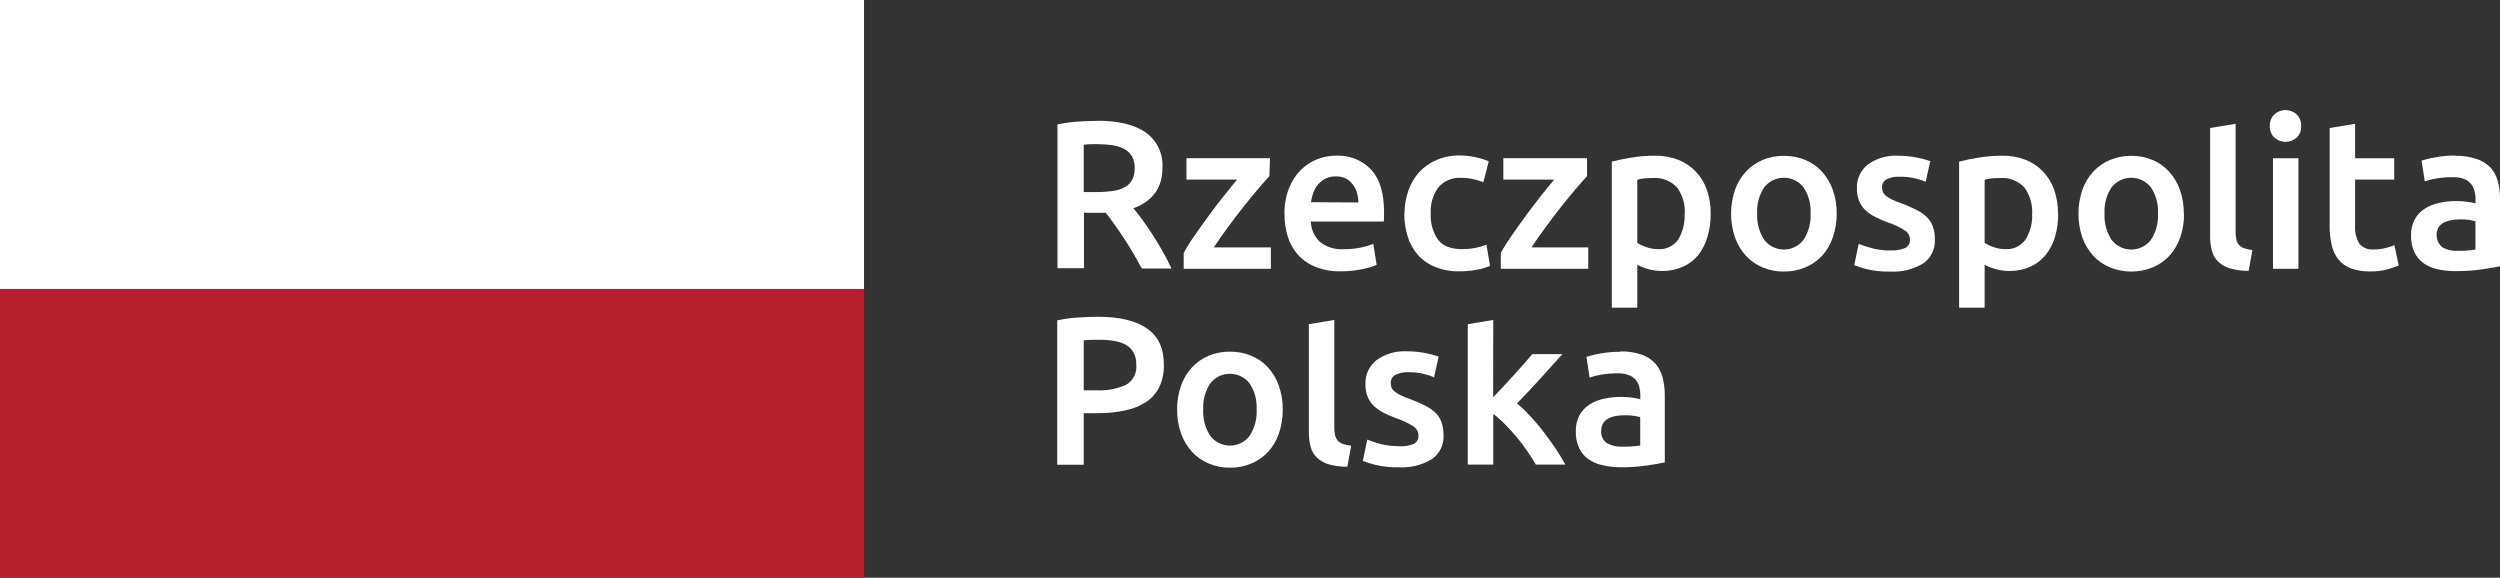
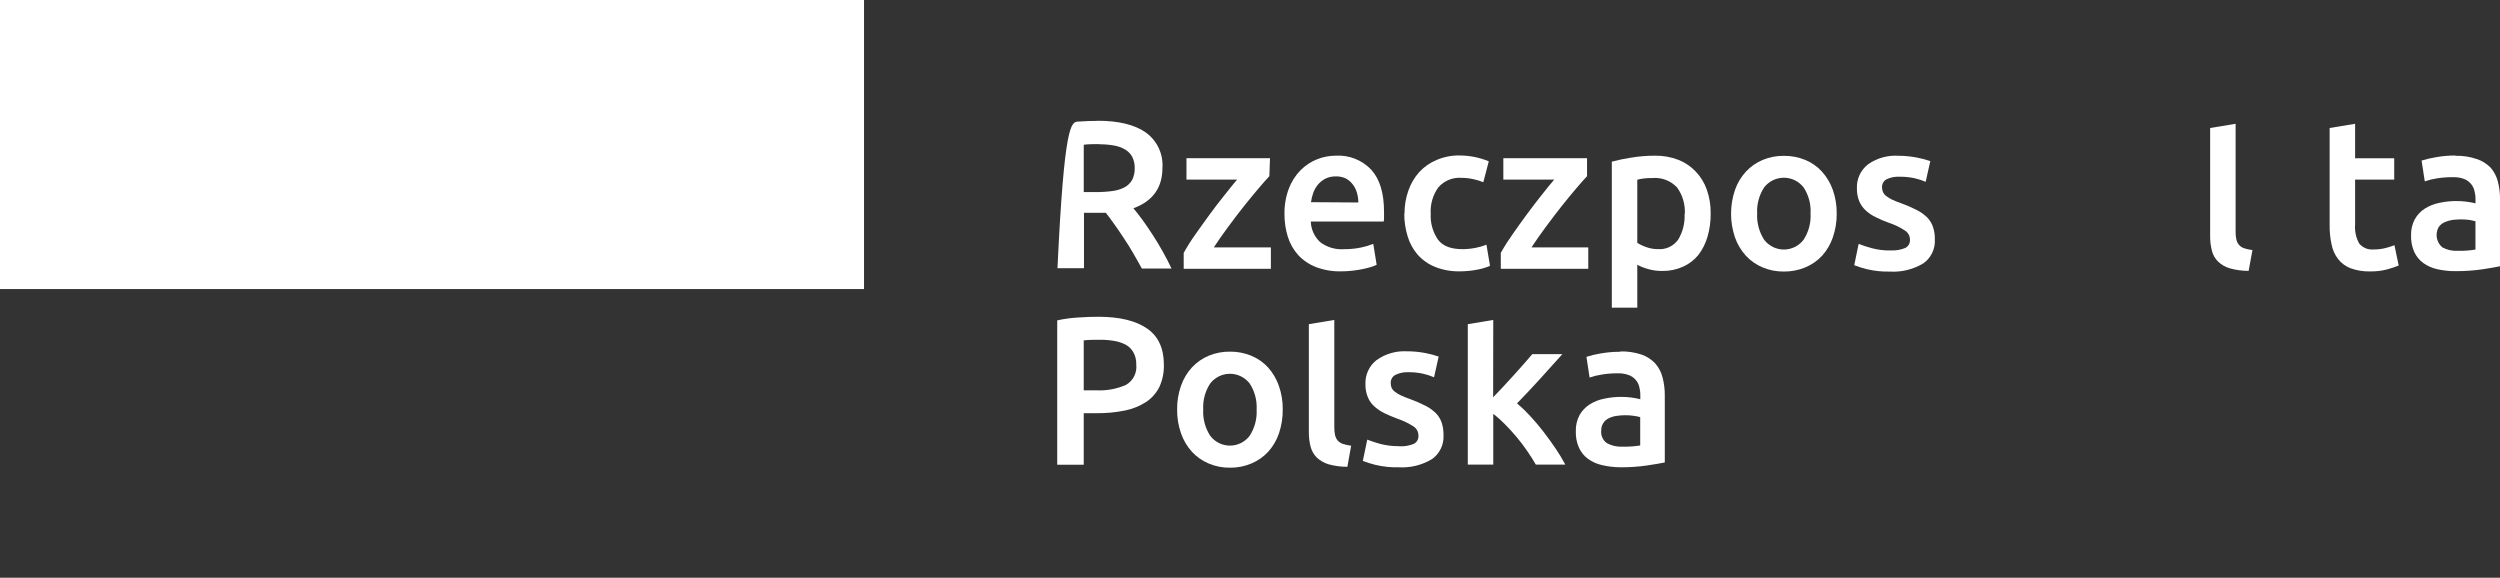
<svg xmlns="http://www.w3.org/2000/svg" width="238" height="55" viewBox="0 0 238 55" fill="none">
  <rect x="0" y="0" width="238" height="55" fill="#333333" stroke="none" />
  <g clip-path="url(#clip0_462_203)">
-     <path d="M104.655 13.719C104.102 13.719 103.626 13.719 103.173 13.78V18.286H104.279C104.821 18.291 105.363 18.258 105.9 18.186C106.31 18.137 106.707 18.015 107.073 17.825C107.372 17.662 107.62 17.417 107.787 17.119C107.953 16.773 108.035 16.392 108.025 16.008C108.035 15.633 107.953 15.261 107.787 14.925C107.623 14.63 107.382 14.386 107.09 14.219C106.759 14.032 106.397 13.906 106.022 13.847C105.572 13.771 105.117 13.733 104.661 13.735M104.473 11.496C106.481 11.496 108.008 11.863 109.071 12.607C109.602 12.986 110.028 13.496 110.307 14.087C110.586 14.679 110.709 15.333 110.664 15.986C110.664 17.875 109.734 19.159 107.898 19.826C108.158 20.137 108.451 20.509 108.766 20.937C109.082 21.365 109.408 21.859 109.746 22.376C110.083 22.893 110.398 23.421 110.703 23.965C111.007 24.51 111.284 25.038 111.527 25.566H108.705C108.451 25.082 108.152 24.593 107.881 24.104C107.61 23.615 107.295 23.143 106.99 22.676C106.686 22.209 106.393 21.782 106.099 21.37C105.806 20.959 105.546 20.598 105.275 20.259H104.799H103.195V25.532H100.672V11.846C101.319 11.709 101.976 11.618 102.636 11.574C103.329 11.529 103.949 11.507 104.495 11.507" fill="white" />
+     <path d="M104.655 13.719C104.102 13.719 103.626 13.719 103.173 13.78V18.286H104.279C104.821 18.291 105.363 18.258 105.9 18.186C106.31 18.137 106.707 18.015 107.073 17.825C107.372 17.662 107.62 17.417 107.787 17.119C107.953 16.773 108.035 16.392 108.025 16.008C108.035 15.633 107.953 15.261 107.787 14.925C107.623 14.63 107.382 14.386 107.09 14.219C106.759 14.032 106.397 13.906 106.022 13.847C105.572 13.771 105.117 13.733 104.661 13.735M104.473 11.496C106.481 11.496 108.008 11.863 109.071 12.607C109.602 12.986 110.028 13.496 110.307 14.087C110.586 14.679 110.709 15.333 110.664 15.986C110.664 17.875 109.734 19.159 107.898 19.826C108.158 20.137 108.451 20.509 108.766 20.937C109.082 21.365 109.408 21.859 109.746 22.376C110.083 22.893 110.398 23.421 110.703 23.965C111.007 24.51 111.284 25.038 111.527 25.566H108.705C108.451 25.082 108.152 24.593 107.881 24.104C107.61 23.615 107.295 23.143 106.99 22.676C106.686 22.209 106.393 21.782 106.099 21.37C105.806 20.959 105.546 20.598 105.275 20.259H104.799H103.195V25.532H100.672C101.319 11.709 101.976 11.618 102.636 11.574C103.329 11.529 103.949 11.507 104.495 11.507" fill="white" />
    <path d="M120.843 16.774C120.572 17.052 120.223 17.452 119.791 17.963C119.36 18.474 118.895 19.035 118.397 19.663C117.899 20.291 117.407 20.936 116.909 21.614C116.411 22.292 115.957 22.936 115.553 23.553H120.987V25.587H112.688V24.075C113.024 23.472 113.393 22.887 113.794 22.325C114.231 21.697 114.69 21.064 115.155 20.425C115.62 19.786 116.085 19.18 116.549 18.608C117.014 18.035 117.418 17.496 117.778 17.096H112.953V15.062H120.904L120.843 16.774Z" fill="white" />
    <path d="M129.315 19.276C129.315 18.952 129.267 18.63 129.171 18.32C129.09 18.035 128.952 17.768 128.767 17.537C128.589 17.305 128.362 17.115 128.103 16.981C127.811 16.848 127.494 16.783 127.173 16.792C126.833 16.786 126.496 16.858 126.189 17.003C125.919 17.141 125.678 17.33 125.48 17.559C125.285 17.792 125.131 18.057 125.027 18.343C124.923 18.636 124.848 18.94 124.805 19.248L129.315 19.276ZM122.282 20.387C122.266 19.557 122.407 18.731 122.697 17.954C122.944 17.304 123.321 16.712 123.804 16.214C124.249 15.761 124.782 15.406 125.37 15.17C125.943 14.939 126.555 14.82 127.173 14.82C127.8 14.783 128.426 14.885 129.009 15.117C129.592 15.35 130.117 15.707 130.548 16.164C131.362 17.065 131.76 18.387 131.76 20.187C131.76 20.321 131.76 20.471 131.76 20.637C131.76 20.804 131.76 20.96 131.732 21.093H124.789C124.8 21.462 124.885 21.825 125.038 22.161C125.191 22.497 125.409 22.799 125.68 23.049C126.337 23.548 127.154 23.787 127.976 23.721C128.516 23.725 129.056 23.671 129.586 23.56C129.979 23.48 130.364 23.364 130.736 23.216L131.057 25.205C130.879 25.293 130.694 25.365 130.504 25.422C130.272 25.492 130.006 25.559 129.707 25.622C129.403 25.683 129.082 25.733 128.734 25.772C128.381 25.812 128.026 25.832 127.671 25.833C126.852 25.85 126.037 25.711 125.27 25.422C124.63 25.171 124.053 24.78 123.583 24.277C123.138 23.777 122.804 23.188 122.603 22.549C122.384 21.842 122.276 21.105 122.282 20.365" fill="white" />
    <path d="M133.71 20.336C133.704 19.592 133.828 18.853 134.075 18.152C134.298 17.502 134.648 16.903 135.104 16.39C135.568 15.888 136.134 15.492 136.764 15.229C137.448 14.937 138.184 14.791 138.927 14.801C139.89 14.801 140.843 14.989 141.732 15.357L141.212 17.346C140.897 17.219 140.571 17.12 140.239 17.052C139.866 16.968 139.486 16.927 139.104 16.93C138.7 16.902 138.294 16.969 137.919 17.124C137.544 17.279 137.209 17.519 136.941 17.824C136.408 18.552 136.148 19.445 136.205 20.347C136.157 21.23 136.404 22.105 136.908 22.831C137.367 23.431 138.136 23.72 139.243 23.72C139.653 23.718 140.063 23.677 140.465 23.598C140.822 23.53 141.172 23.429 141.511 23.297L141.849 25.309C141.46 25.476 141.053 25.597 140.637 25.67C140.09 25.777 139.534 25.831 138.977 25.831C138.18 25.849 137.386 25.709 136.642 25.42C136.009 25.168 135.442 24.775 134.983 24.27C134.539 23.763 134.209 23.166 134.014 22.52C133.79 21.8 133.68 21.05 133.688 20.297" fill="white" />
    <path d="M151.086 16.774C150.82 17.052 150.466 17.452 150.034 17.963C149.603 18.474 149.132 19.035 148.64 19.663C148.148 20.291 147.65 20.936 147.152 21.614C146.654 22.292 146.195 22.936 145.796 23.553H151.202V25.587H142.875V24.075C143.211 23.472 143.581 22.887 143.982 22.325C144.417 21.699 144.87 21.066 145.343 20.425C145.813 19.791 146.272 19.18 146.731 18.608C147.191 18.035 147.605 17.496 147.965 17.096H143.118V15.062H151.086V16.774Z" fill="white" />
    <path d="M160.394 20.389C160.449 19.485 160.191 18.59 159.664 17.855C159.367 17.534 159 17.286 158.593 17.129C158.185 16.972 157.747 16.91 157.313 16.949C157.086 16.949 156.848 16.949 156.599 16.977C156.352 16.999 156.108 17.044 155.869 17.11V23.117C156.134 23.288 156.421 23.424 156.721 23.523C157.075 23.653 157.45 23.719 157.827 23.717C158.2 23.747 158.575 23.679 158.914 23.52C159.253 23.362 159.546 23.117 159.764 22.811C160.203 22.079 160.415 21.232 160.372 20.378M162.856 20.339C162.864 21.091 162.76 21.84 162.547 22.561C162.367 23.184 162.073 23.766 161.678 24.279C161.286 24.758 160.788 25.139 160.223 25.39C159.603 25.666 158.931 25.805 158.253 25.796C157.793 25.801 157.335 25.739 156.892 25.612C156.537 25.515 156.194 25.379 155.869 25.206V29.291H153.445V15.388C154.045 15.231 154.653 15.105 155.266 15.01C156.021 14.883 156.785 14.82 157.551 14.821C158.306 14.809 159.057 14.941 159.764 15.21C160.392 15.452 160.959 15.832 161.423 16.321C161.897 16.814 162.26 17.403 162.486 18.049C162.743 18.783 162.869 19.556 162.856 20.333" fill="white" />
    <path d="M172.366 20.315C172.416 19.436 172.181 18.565 171.696 17.831C171.473 17.547 171.188 17.317 170.864 17.159C170.54 17.001 170.184 16.919 169.823 16.919C169.463 16.919 169.107 17.001 168.783 17.159C168.458 17.317 168.174 17.547 167.951 17.831C167.47 18.567 167.236 19.437 167.281 20.315C167.235 21.204 167.469 22.085 167.951 22.832C168.172 23.12 168.456 23.352 168.78 23.512C169.105 23.672 169.462 23.755 169.823 23.755C170.185 23.755 170.542 23.672 170.866 23.512C171.191 23.352 171.475 23.12 171.696 22.832C172.183 22.087 172.417 21.205 172.366 20.315ZM174.855 20.315C174.865 21.088 174.741 21.857 174.49 22.588C174.272 23.235 173.926 23.83 173.472 24.338C173.026 24.818 172.482 25.197 171.879 25.45C171.229 25.722 170.53 25.858 169.826 25.85C169.125 25.859 168.43 25.723 167.785 25.45C167.184 25.197 166.645 24.818 166.202 24.338C165.748 23.837 165.398 23.25 165.173 22.61C164.671 21.141 164.671 19.545 165.173 18.076C165.398 17.431 165.752 16.839 166.213 16.337C166.659 15.856 167.202 15.477 167.807 15.225C168.447 14.959 169.134 14.827 169.826 14.836C170.524 14.829 171.216 14.961 171.862 15.225C172.467 15.474 173.009 15.853 173.45 16.337C173.906 16.842 174.257 17.433 174.485 18.076C174.738 18.802 174.863 19.568 174.855 20.337" fill="white" />
    <path d="M179.981 23.838C180.461 23.868 180.942 23.788 181.387 23.604C181.53 23.53 181.649 23.416 181.727 23.274C181.806 23.133 181.842 22.971 181.829 22.81C181.829 22.637 181.785 22.468 181.701 22.318C181.618 22.167 181.499 22.04 181.353 21.948C180.872 21.633 180.351 21.383 179.804 21.204C179.391 21.055 178.986 20.883 178.593 20.687C178.246 20.524 177.925 20.311 177.641 20.054C177.37 19.813 177.154 19.515 177.01 19.181C176.845 18.784 176.766 18.356 176.778 17.925C176.76 17.487 176.847 17.051 177.032 16.654C177.217 16.256 177.494 15.909 177.84 15.642C178.687 15.048 179.709 14.762 180.739 14.83C181.33 14.83 181.919 14.888 182.499 15.003C182.928 15.083 183.352 15.195 183.766 15.336L183.323 17.309C182.993 17.165 182.65 17.054 182.3 16.975C181.828 16.869 181.345 16.818 180.861 16.825C180.439 16.796 180.017 16.874 179.633 17.053C179.489 17.122 179.368 17.232 179.286 17.369C179.203 17.507 179.162 17.665 179.168 17.825C179.166 17.984 179.198 18.141 179.262 18.287C179.332 18.437 179.438 18.567 179.572 18.665C179.744 18.797 179.929 18.911 180.125 19.003C180.411 19.138 180.705 19.255 181.005 19.354C181.503 19.537 181.991 19.748 182.466 19.987C182.831 20.17 183.167 20.408 183.461 20.693C183.709 20.947 183.898 21.252 184.015 21.587C184.147 21.977 184.209 22.387 184.197 22.799C184.223 23.242 184.135 23.684 183.941 24.083C183.747 24.482 183.455 24.825 183.091 25.077C182.136 25.65 181.031 25.922 179.921 25.855C179.176 25.874 178.432 25.795 177.707 25.621C177.306 25.521 176.91 25.397 176.523 25.249L176.944 23.215C177.366 23.385 177.798 23.526 178.239 23.638C178.797 23.783 179.372 23.852 179.948 23.843" fill="white" />
-     <path d="M193.462 20.389C193.516 19.484 193.256 18.589 192.727 17.855C192.429 17.534 192.063 17.285 191.655 17.128C191.248 16.971 190.81 16.91 190.375 16.949C190.148 16.949 189.91 16.949 189.661 16.977C189.416 16.999 189.174 17.043 188.937 17.11V23.117C189.2 23.289 189.484 23.425 189.783 23.523C190.138 23.652 190.512 23.718 190.89 23.717C191.263 23.747 191.637 23.679 191.977 23.52C192.316 23.362 192.609 23.117 192.826 22.811C193.275 22.086 193.497 21.242 193.462 20.389ZM195.941 20.35C195.949 21.102 195.845 21.851 195.631 22.573C195.446 23.193 195.144 23.773 194.74 24.278C194.349 24.757 193.853 25.137 193.291 25.39C192.669 25.667 191.996 25.805 191.316 25.795C190.487 25.798 189.67 25.595 188.937 25.206V29.291H186.508V15.388C187.11 15.231 187.719 15.105 188.334 15.01C189.087 14.883 189.849 14.82 190.613 14.821C191.369 14.81 192.119 14.942 192.826 15.21C193.454 15.453 194.021 15.832 194.486 16.321C194.96 16.814 195.322 17.403 195.548 18.049C195.806 18.783 195.931 19.556 195.919 20.333" fill="white" />
-     <path d="M205.441 20.317C205.488 19.438 205.251 18.567 204.766 17.833C204.543 17.549 204.259 17.319 203.934 17.161C203.61 17.003 203.254 16.921 202.894 16.921C202.533 16.921 202.177 17.003 201.853 17.161C201.528 17.319 201.244 17.549 201.021 17.833C200.538 18.567 200.303 19.438 200.351 20.317C200.302 21.206 200.537 22.088 201.021 22.834C201.242 23.121 201.526 23.354 201.851 23.514C202.175 23.674 202.532 23.757 202.894 23.757C203.255 23.757 203.612 23.674 203.937 23.514C204.261 23.354 204.545 23.121 204.766 22.834C205.252 22.088 205.489 21.207 205.441 20.317ZM207.92 20.317C207.932 21.09 207.81 21.858 207.56 22.59C207.34 23.236 206.992 23.832 206.537 24.34C206.091 24.821 205.548 25.2 204.943 25.451C203.63 25.985 202.162 25.985 200.849 25.451C200.25 25.197 199.71 24.818 199.267 24.34C198.816 23.836 198.467 23.249 198.238 22.612C197.744 21.141 197.744 19.548 198.238 18.078C198.465 17.434 198.819 16.842 199.278 16.338C199.724 15.858 200.268 15.479 200.871 15.227C201.504 14.963 202.183 14.829 202.869 14.832C203.566 14.824 204.259 14.956 204.905 15.221C205.51 15.471 206.054 15.85 206.498 16.333C206.952 16.839 207.302 17.43 207.527 18.072C207.783 18.798 207.909 19.564 207.898 20.334" fill="white" />
    <path d="M214.069 25.788C213.463 25.789 212.86 25.707 212.277 25.544C211.862 25.425 211.483 25.207 211.17 24.91C210.882 24.631 210.677 24.277 210.578 23.888C210.46 23.43 210.402 22.96 210.406 22.487V12.185L212.83 11.785V22.054C212.824 22.304 212.848 22.554 212.902 22.799C212.939 22.988 213.025 23.164 213.151 23.31C213.28 23.461 213.449 23.572 213.638 23.632C213.896 23.72 214.163 23.777 214.434 23.804L214.069 25.788Z" fill="white" />
-     <path d="M218.811 25.59H216.388V15.066H218.811V25.59ZM219.071 11.993C219.085 12.199 219.053 12.406 218.977 12.598C218.902 12.791 218.784 12.963 218.634 13.104C218.344 13.362 217.97 13.504 217.583 13.504C217.196 13.504 216.822 13.362 216.531 13.104C216.38 12.964 216.261 12.791 216.185 12.599C216.108 12.407 216.075 12.2 216.089 11.993C216.077 11.787 216.111 11.58 216.188 11.388C216.264 11.196 216.381 11.023 216.531 10.882C216.82 10.621 217.194 10.477 217.583 10.477C217.971 10.477 218.345 10.621 218.634 10.882C218.783 11.024 218.9 11.197 218.975 11.389C219.051 11.581 219.083 11.787 219.071 11.993Z" fill="white" />
    <path d="M221.782 12.185L224.206 11.785V15.064H227.929V17.097H224.206V21.381C224.153 22.012 224.292 22.643 224.604 23.193C224.77 23.389 224.98 23.541 225.217 23.638C225.454 23.735 225.711 23.773 225.965 23.749C226.361 23.754 226.755 23.705 227.138 23.604C227.414 23.533 227.686 23.446 227.951 23.343L228.355 25.277C227.995 25.424 227.625 25.549 227.249 25.649C226.725 25.784 226.185 25.848 225.644 25.838C225.008 25.857 224.373 25.755 223.774 25.538C223.306 25.359 222.895 25.055 222.585 24.66C222.274 24.251 222.062 23.776 221.965 23.271C221.833 22.661 221.772 22.038 221.782 21.415V12.185Z" fill="white" />
    <path d="M233.959 23.879C234.53 23.894 235.101 23.853 235.663 23.757V21.062C235.525 21.023 235.332 20.984 235.11 20.939C234.83 20.903 234.547 20.884 234.264 20.884C233.994 20.886 233.724 20.905 233.456 20.939C233.2 20.978 232.95 21.053 232.715 21.162C232.493 21.262 232.302 21.419 232.161 21.617C231.986 21.928 231.924 22.291 231.986 22.643C232.049 22.996 232.232 23.315 232.504 23.545C232.951 23.789 233.457 23.905 233.965 23.879M233.755 14.833C234.442 14.813 235.128 14.917 235.78 15.138C236.274 15.298 236.724 15.575 237.091 15.944C237.426 16.323 237.667 16.776 237.794 17.266C237.938 17.822 238.008 18.393 238.004 18.967V25.346C237.633 25.429 237.069 25.524 236.311 25.64C235.464 25.76 234.61 25.817 233.755 25.813C233.176 25.817 232.599 25.756 232.034 25.629C231.557 25.526 231.105 25.328 230.706 25.046C230.335 24.777 230.038 24.417 229.843 24.001C229.621 23.502 229.515 22.958 229.533 22.412C229.516 21.881 229.636 21.354 229.882 20.884C230.112 20.472 230.438 20.123 230.833 19.867C231.26 19.597 231.733 19.408 232.228 19.311C232.773 19.193 233.33 19.135 233.887 19.139C234.167 19.14 234.446 19.157 234.723 19.189C235.041 19.227 235.357 19.282 235.669 19.356V18.956C235.672 18.685 235.636 18.416 235.564 18.155C235.504 17.904 235.385 17.672 235.215 17.478C235.035 17.276 234.81 17.122 234.557 17.027C234.225 16.909 233.874 16.854 233.522 16.866C233.005 16.863 232.489 16.902 231.979 16.983C231.591 17.041 231.209 17.136 230.839 17.266L230.535 15.288C230.973 15.15 231.42 15.045 231.874 14.972C232.494 14.858 233.124 14.802 233.755 14.805" fill="white" />
    <path d="M104.754 32.346C104.117 32.346 103.592 32.346 103.171 32.407V37.158H104.389C105.351 37.207 106.311 37.03 107.194 36.641C107.528 36.45 107.799 36.164 107.973 35.819C108.147 35.474 108.217 35.086 108.173 34.702C108.187 34.303 108.095 33.908 107.907 33.557C107.742 33.252 107.495 32.999 107.194 32.829C106.847 32.645 106.474 32.52 106.087 32.457C105.639 32.381 105.186 32.344 104.732 32.346M104.555 30.156C106.568 30.156 108.114 30.527 109.191 31.268C110.27 32.007 110.801 33.157 110.801 34.729C110.82 35.453 110.674 36.171 110.375 36.83C110.089 37.407 109.658 37.899 109.125 38.258C108.513 38.653 107.834 38.93 107.122 39.075C106.232 39.258 105.325 39.345 104.416 39.336H103.171V44.242H100.648V30.501C101.291 30.358 101.944 30.267 102.601 30.229C103.321 30.178 103.979 30.156 104.577 30.156" fill="white" />
    <path d="M119.632 38.967C119.677 38.094 119.443 37.229 118.963 36.5C118.74 36.215 118.456 35.984 118.131 35.825C117.807 35.666 117.451 35.584 117.09 35.584C116.729 35.584 116.373 35.666 116.048 35.825C115.724 35.984 115.439 36.215 115.217 36.5C114.733 37.234 114.499 38.105 114.547 38.984C114.499 39.871 114.734 40.751 115.217 41.495C115.438 41.783 115.721 42.017 116.046 42.178C116.371 42.338 116.728 42.422 117.09 42.422C117.452 42.422 117.809 42.338 118.134 42.178C118.458 42.017 118.742 41.783 118.963 41.495C119.446 40.751 119.68 39.871 119.632 38.984M122.116 38.984C122.125 39.756 122.003 40.525 121.757 41.256C121.537 41.904 121.189 42.499 120.733 43.007C120.288 43.486 119.747 43.865 119.145 44.118C118.495 44.396 117.794 44.534 117.087 44.524C116.387 44.534 115.694 44.395 115.051 44.118C114.451 43.865 113.911 43.486 113.469 43.007C113.011 42.498 112.659 41.903 112.434 41.256C112.179 40.526 112.053 39.757 112.063 38.984C112.052 38.214 112.177 37.448 112.434 36.722C112.658 36.075 113.012 35.481 113.474 34.977C113.921 34.497 114.464 34.118 115.068 33.866C115.707 33.6 116.395 33.468 117.087 33.477C117.785 33.469 118.477 33.601 119.123 33.866C119.728 34.116 120.272 34.495 120.716 34.977C121.171 35.484 121.521 36.078 121.745 36.722C122.002 37.448 122.128 38.214 122.116 38.984Z" fill="white" />
    <path d="M128.27 44.438C127.663 44.441 127.058 44.36 126.472 44.199C126.06 44.074 125.682 43.858 125.365 43.565C125.081 43.282 124.876 42.927 124.773 42.537C124.655 42.082 124.597 41.613 124.602 41.142V30.863L127.025 30.457V40.681C127.022 40.93 127.046 41.177 127.097 41.42C127.141 41.609 127.226 41.785 127.346 41.937C127.482 42.082 127.651 42.193 127.838 42.259C128.096 42.342 128.361 42.4 128.63 42.432L128.27 44.438Z" fill="white" />
    <path d="M133.195 42.485C133.672 42.514 134.15 42.437 134.594 42.257C134.737 42.183 134.856 42.068 134.934 41.927C135.013 41.785 135.049 41.624 135.037 41.463C135.037 41.29 134.994 41.12 134.912 40.969C134.83 40.817 134.711 40.689 134.567 40.596C134.081 40.284 133.559 40.034 133.012 39.851C132.575 39.69 132.171 39.518 131.806 39.34C131.459 39.172 131.137 38.957 130.849 38.701C130.578 38.461 130.365 38.163 130.224 37.829C130.058 37.431 129.979 37.003 129.991 36.573C129.971 36.133 130.058 35.694 130.243 35.295C130.428 34.895 130.706 34.546 131.053 34.278C131.893 33.681 132.909 33.388 133.936 33.444C134.528 33.442 135.119 33.498 135.701 33.611C136.129 33.692 136.55 33.804 136.962 33.944L136.52 35.917C136.191 35.776 135.85 35.664 135.502 35.584C135.028 35.477 134.543 35.427 134.058 35.434C133.641 35.417 133.227 35.503 132.852 35.684C132.71 35.756 132.591 35.868 132.511 36.006C132.431 36.144 132.391 36.302 132.398 36.462C132.395 36.619 132.423 36.776 132.481 36.923C132.554 37.071 132.663 37.199 132.796 37.295C132.967 37.429 133.153 37.543 133.35 37.634C133.638 37.769 133.934 37.887 134.235 37.99C134.734 38.172 135.221 38.383 135.695 38.623C136.061 38.806 136.397 39.044 136.691 39.329C136.938 39.583 137.127 39.888 137.245 40.224C137.37 40.613 137.43 41.02 137.422 41.429C137.447 41.873 137.359 42.316 137.165 42.716C136.971 43.116 136.678 43.459 136.315 43.713C135.358 44.286 134.251 44.555 133.139 44.486C132.395 44.505 131.651 44.426 130.926 44.252C130.524 44.152 130.129 44.028 129.742 43.88L130.163 41.852C130.584 42.017 131.014 42.158 131.452 42.274C132.013 42.414 132.589 42.482 133.167 42.474" fill="white" />
    <path d="M142.147 37.82C142.456 37.503 142.783 37.153 143.131 36.786C143.48 36.419 143.817 36.047 144.149 35.675L145.101 34.608C145.4 34.269 145.654 33.969 145.876 33.713H148.736C148.072 34.454 147.371 35.232 146.634 36.047C145.896 36.862 145.158 37.645 144.421 38.398C144.866 38.776 145.287 39.183 145.682 39.614C146.125 40.092 146.551 40.598 146.966 41.137C147.381 41.676 147.762 42.209 148.122 42.743C148.447 43.223 148.746 43.72 149.018 44.232H146.213C145.975 43.815 145.699 43.382 145.383 42.926C145.069 42.465 144.731 42.019 144.371 41.593C144.011 41.17 143.646 40.765 143.264 40.381C142.921 40.027 142.551 39.7 142.158 39.403V44.232H139.734V30.863L142.158 30.457L142.147 37.82Z" fill="white" />
    <path d="M154.444 42.524C155.014 42.537 155.585 42.498 156.148 42.407V39.712C155.956 39.657 155.76 39.616 155.562 39.59C155.283 39.548 155.002 39.527 154.721 39.529C154.45 39.53 154.18 39.55 153.913 39.59C153.654 39.623 153.402 39.698 153.166 39.812C152.954 39.913 152.773 40.068 152.64 40.262C152.499 40.48 152.427 40.736 152.436 40.995C152.411 41.227 152.45 41.461 152.547 41.672C152.645 41.884 152.797 42.065 152.989 42.196C153.437 42.435 153.942 42.549 154.45 42.524M154.25 33.455C154.936 33.437 155.619 33.539 156.27 33.755C156.769 33.925 157.219 34.215 157.581 34.6C157.919 34.984 158.158 35.446 158.278 35.944C158.422 36.5 158.493 37.071 158.488 37.645V44.024C158.118 44.102 157.553 44.202 156.795 44.313C155.951 44.435 155.098 44.492 154.245 44.485C153.664 44.48 153.085 44.411 152.519 44.279C152.039 44.176 151.585 43.975 151.185 43.691C150.817 43.42 150.522 43.061 150.328 42.646C150.104 42.147 149.998 41.603 150.018 41.057C150.001 40.526 150.121 39.999 150.366 39.529C150.596 39.117 150.923 38.767 151.318 38.512C151.744 38.24 152.217 38.052 152.712 37.956C153.258 37.838 153.814 37.78 154.372 37.784C154.975 37.786 155.575 37.86 156.159 38.006V37.611C156.162 37.341 156.126 37.072 156.054 36.811C155.99 36.556 155.865 36.321 155.688 36.127C155.511 35.933 155.289 35.786 155.042 35.7C154.711 35.584 154.362 35.529 154.012 35.539C153.495 35.535 152.979 35.575 152.469 35.661C152.081 35.719 151.699 35.814 151.329 35.944L151.03 33.972C151.467 33.829 151.915 33.721 152.369 33.65C152.992 33.54 153.624 33.486 154.256 33.489" fill="white" />
    <path d="M82.255 0H0V27.517H82.255V0Z" fill="white" />
-     <path d="M82.255 27.516H0V54.999H82.255V27.516Z" fill="#B61F2B" />
  </g>
  <defs>
    <clipPath id="clip0_462_203">
      <rect width="238" height="55" fill="white" />
    </clipPath>
  </defs>
</svg>